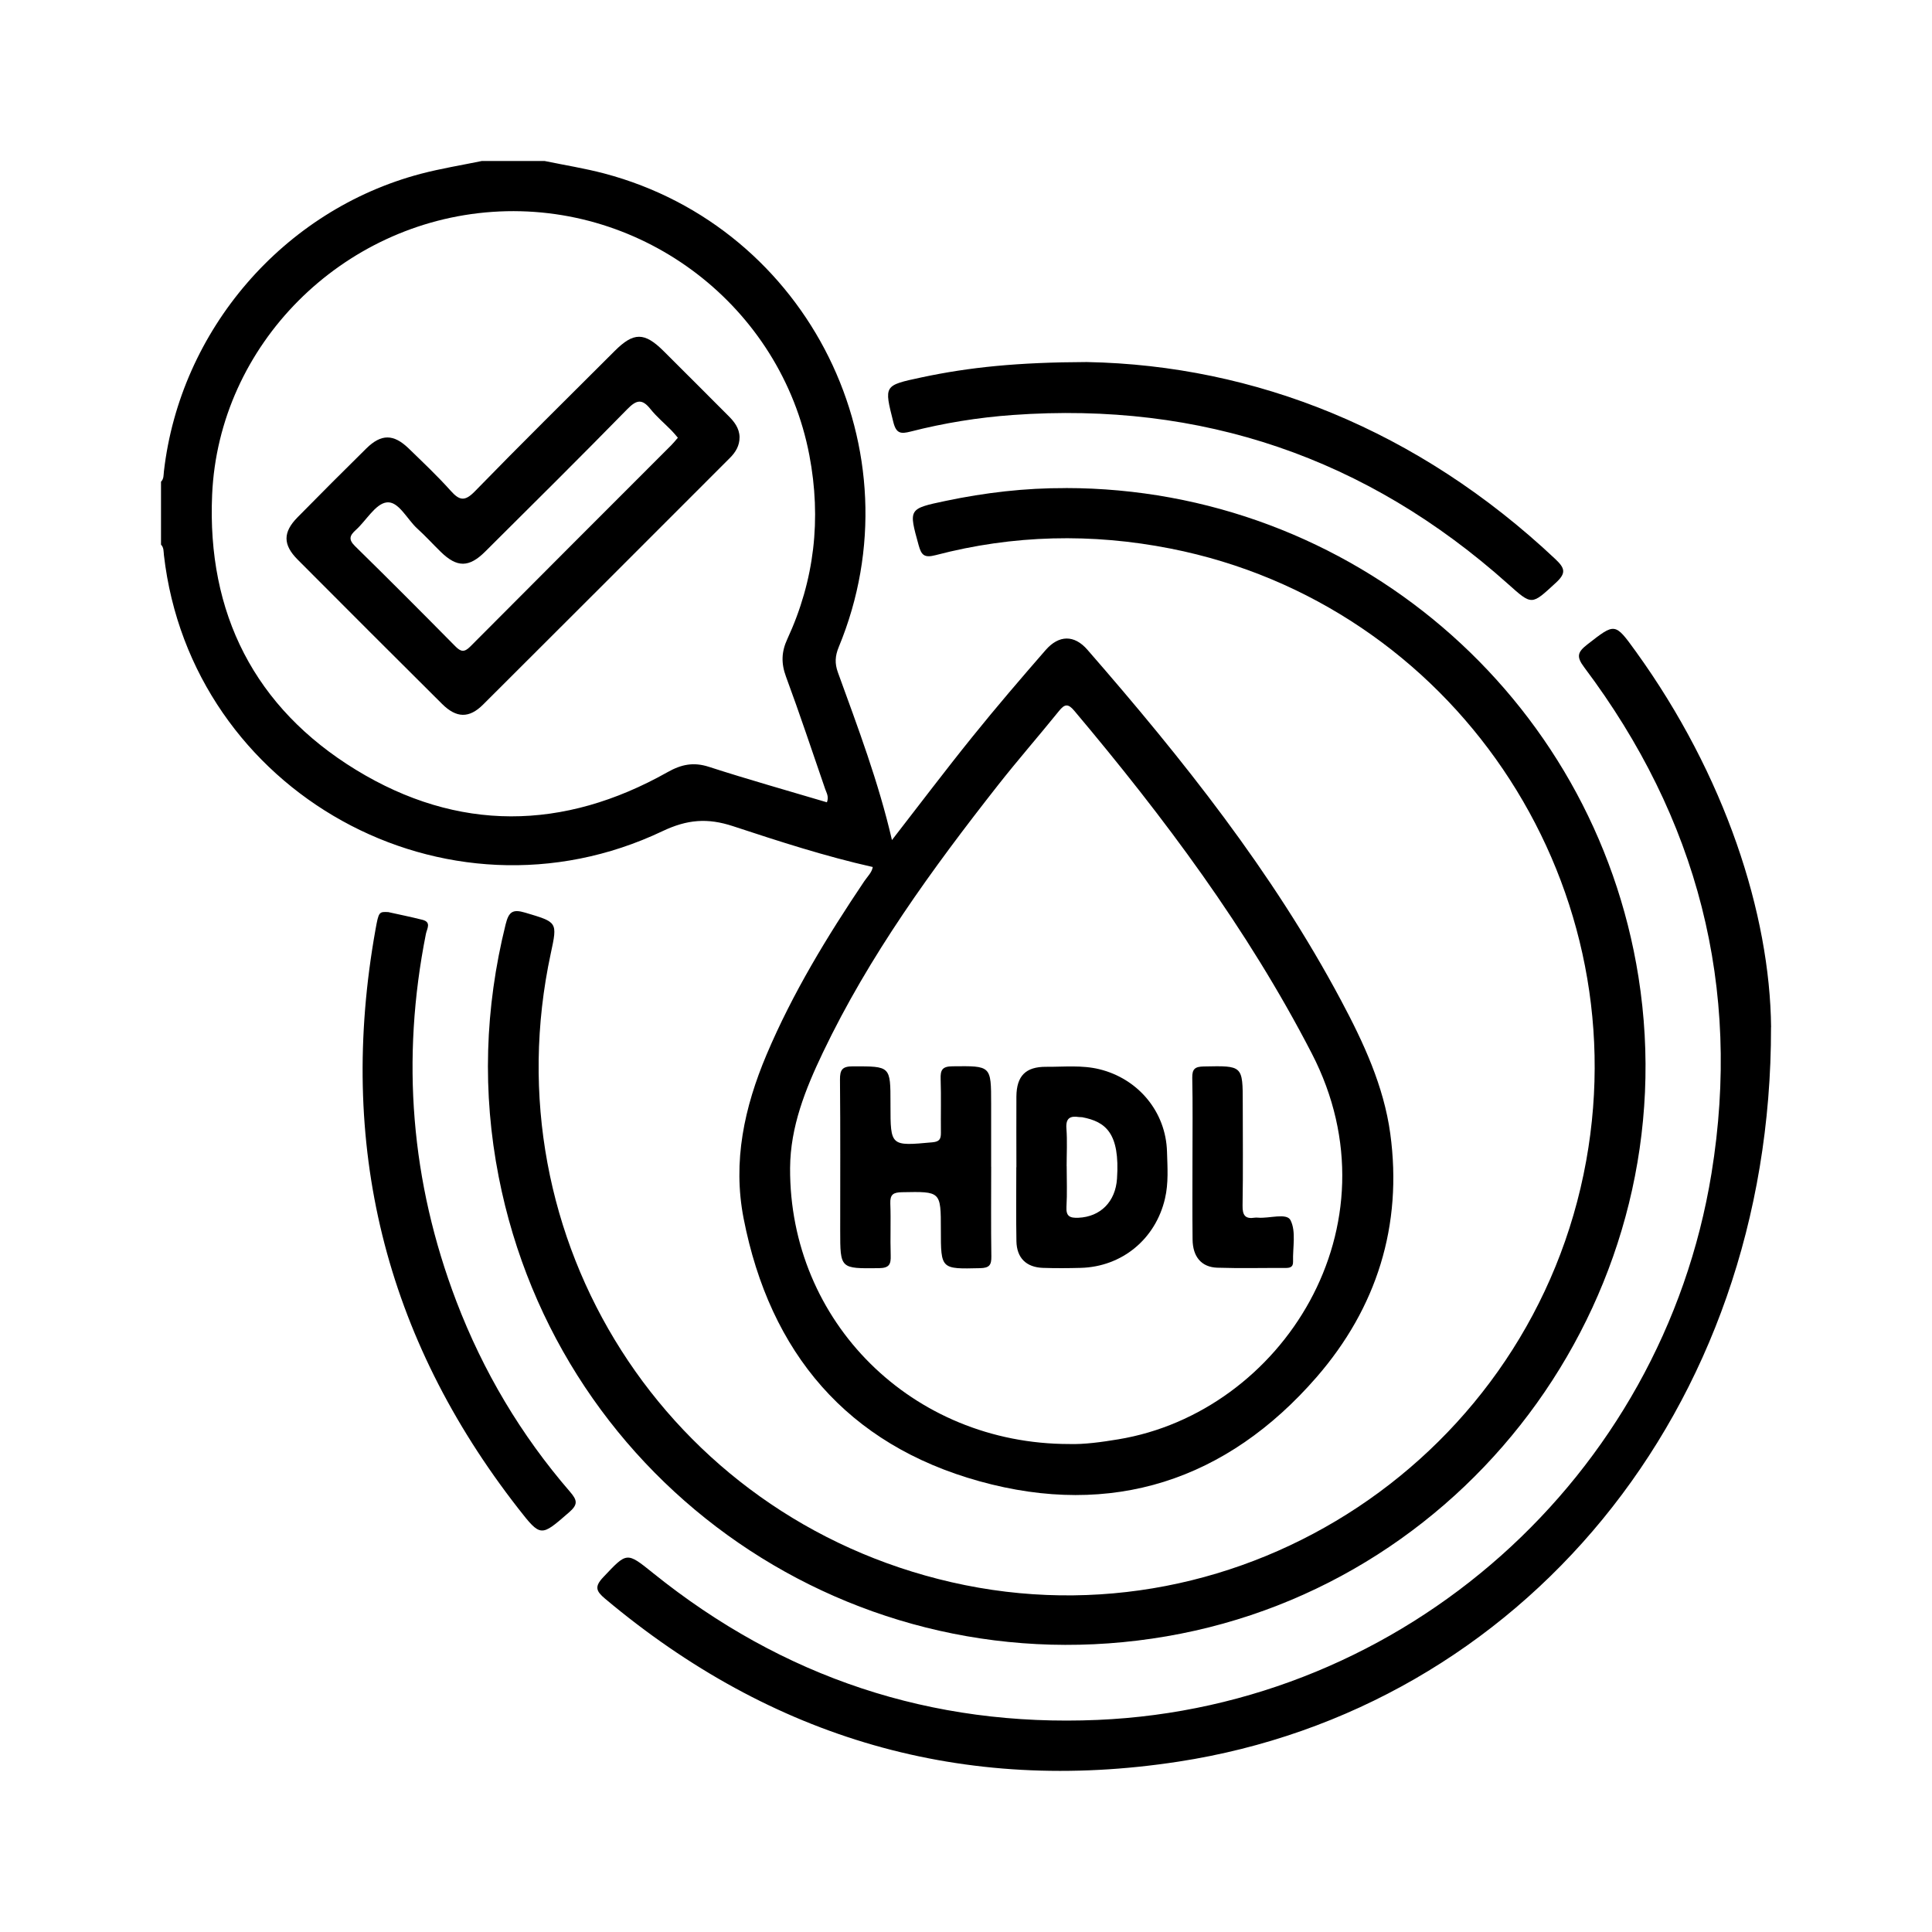
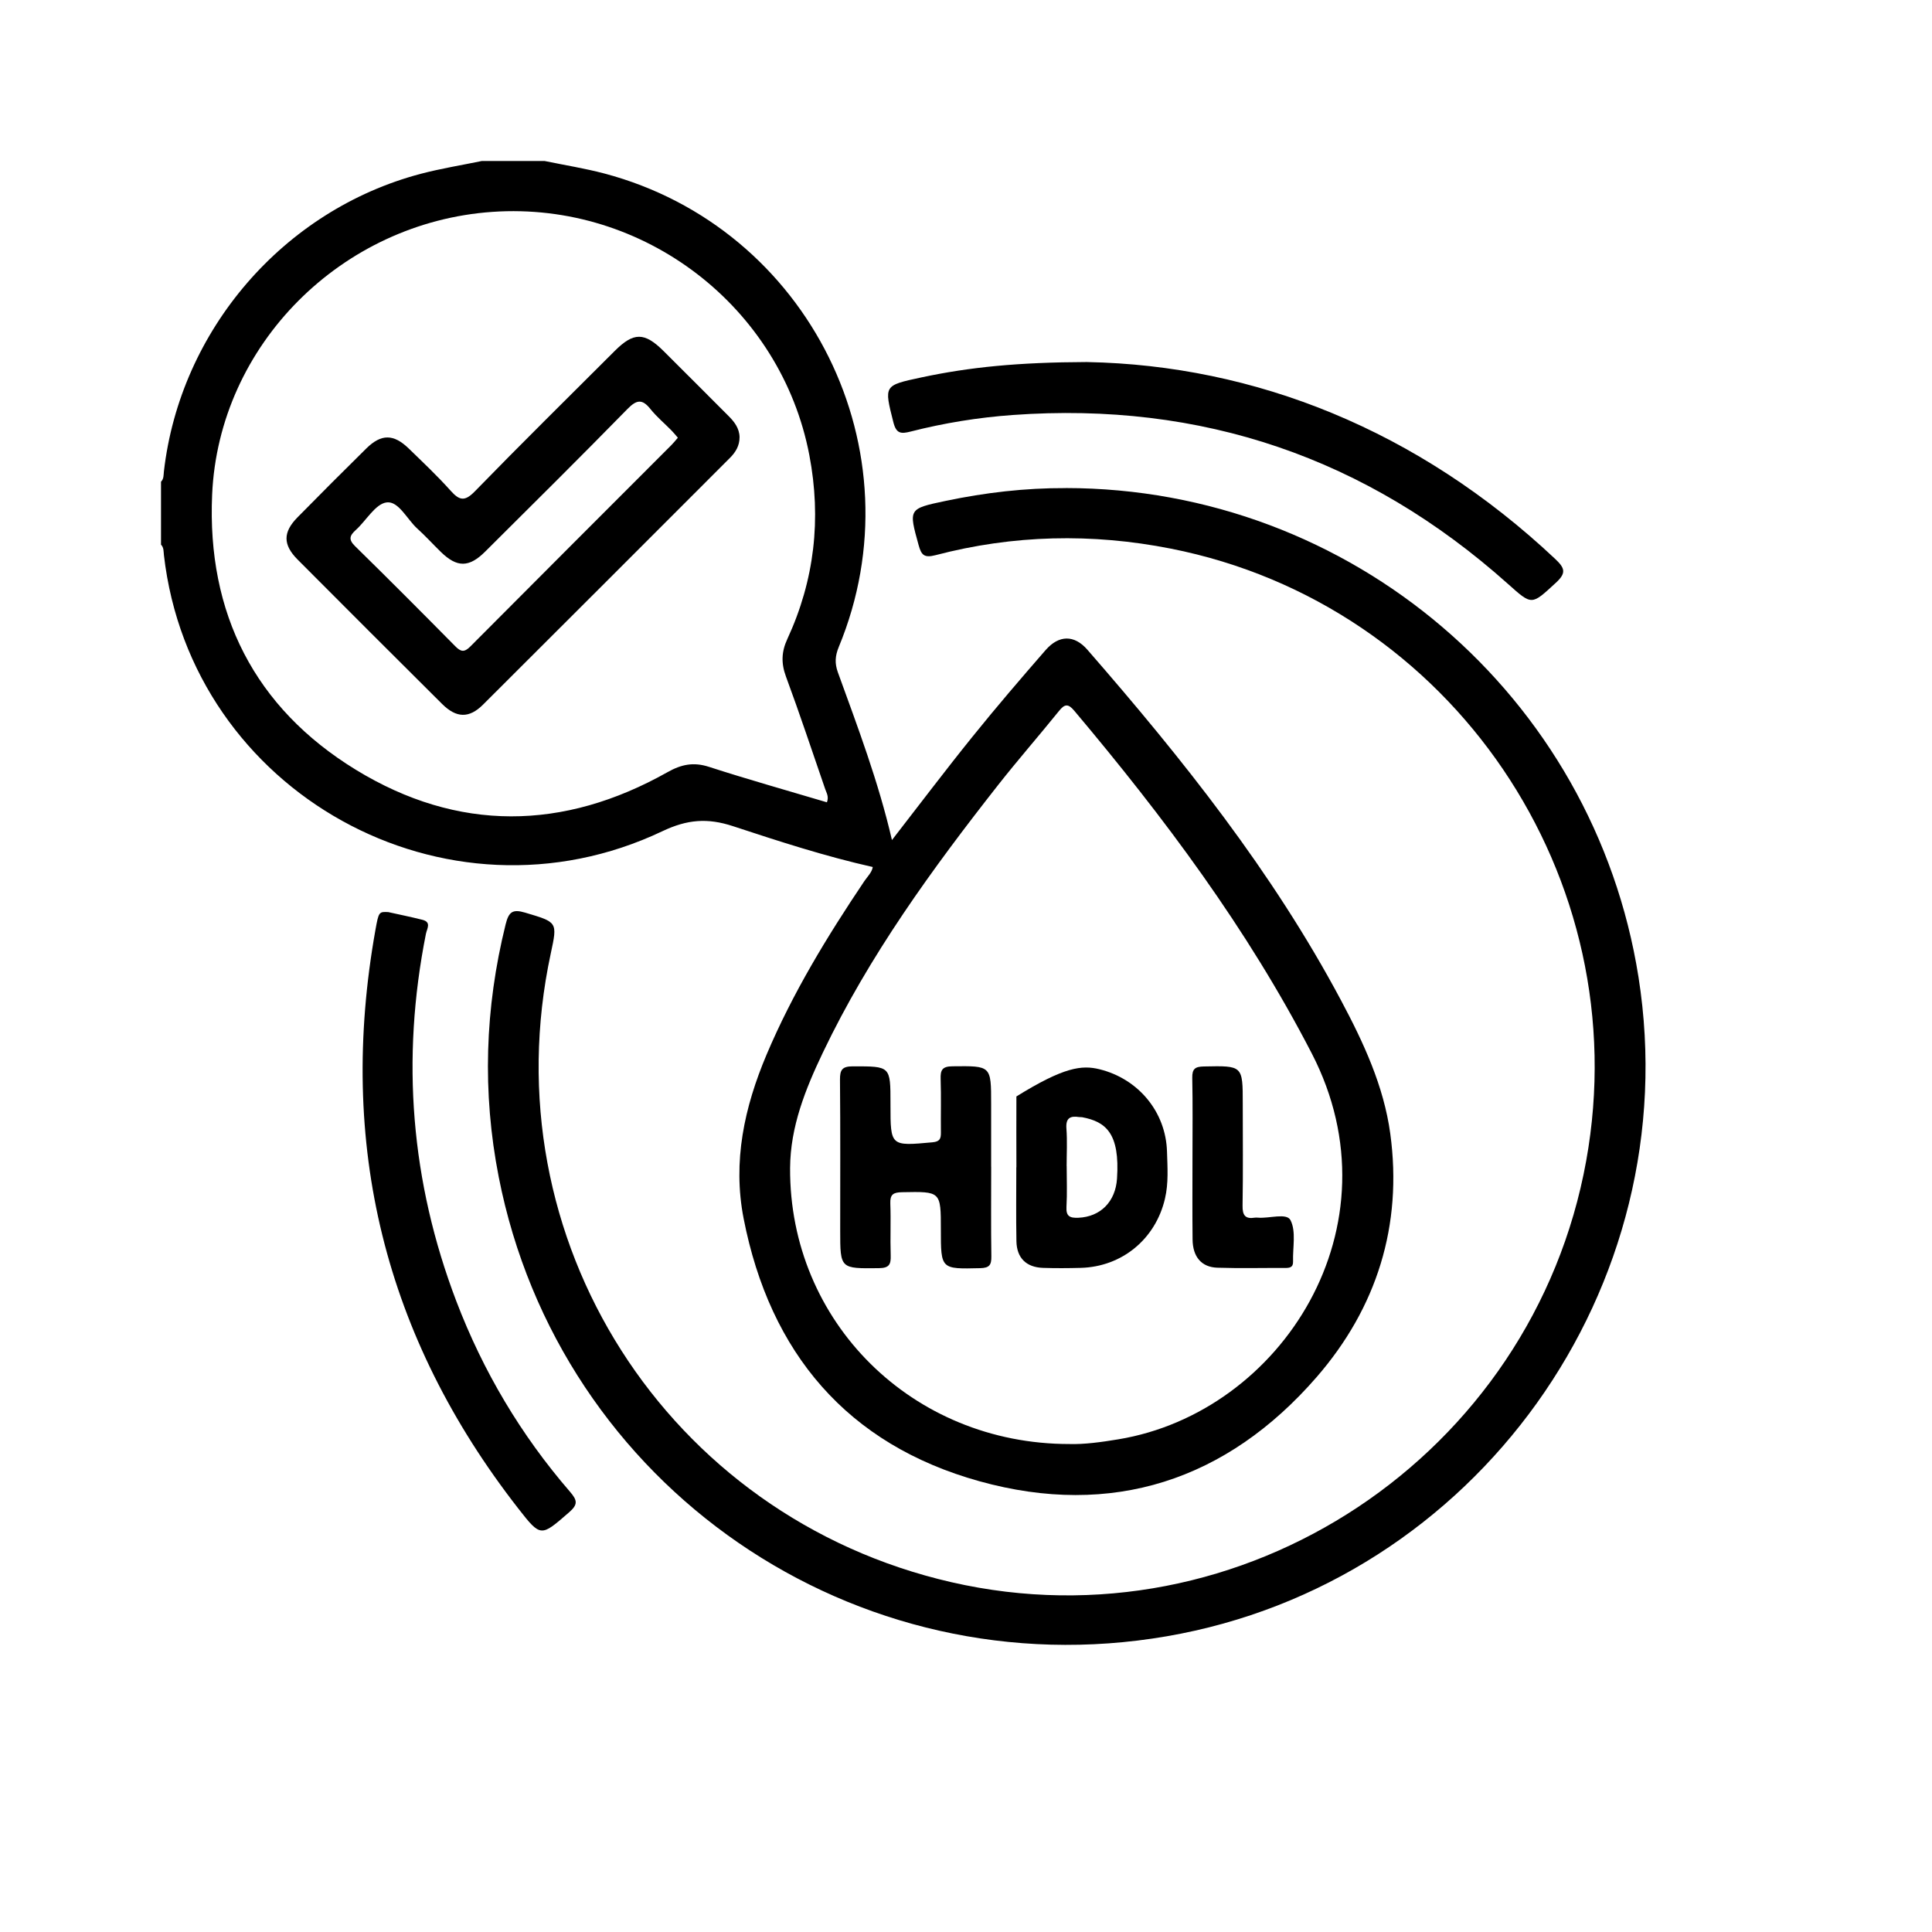
<svg xmlns="http://www.w3.org/2000/svg" width="80" height="80" viewBox="0 0 80 80" fill="none">
  <g clip-path="url(#clip0_8_1043)">
    <path d="M22.553 6.667C23.376 6.837 24.209 6.969 25.02 7.183C33.505 9.427 38.089 18.686 34.73 26.794C34.579 27.161 34.56 27.467 34.695 27.841C35.518 30.111 36.376 32.371 36.934 34.785C38.067 33.326 39.147 31.894 40.273 30.499C41.252 29.283 42.27 28.097 43.296 26.919C43.846 26.288 44.482 26.279 45.025 26.902C48.964 31.423 52.692 36.099 55.527 41.419C56.458 43.163 57.298 44.966 57.568 46.94C58.086 50.746 57.004 54.159 54.52 57.021C50.797 61.307 46.041 62.857 40.563 61.337C35.087 59.818 31.879 56.023 30.792 50.456C30.331 48.093 30.821 45.849 31.743 43.668C32.822 41.119 34.252 38.773 35.791 36.485C35.922 36.292 36.105 36.123 36.139 35.901C34.168 35.459 32.255 34.836 30.352 34.21C29.296 33.862 28.457 33.931 27.436 34.415C18.456 38.684 7.911 32.818 6.787 22.981C6.77 22.833 6.787 22.673 6.667 22.553V19.948C6.787 19.828 6.77 19.67 6.787 19.522C7.457 13.67 11.736 8.698 17.423 7.197C18.255 6.978 19.107 6.841 19.949 6.667C20.817 6.667 21.685 6.667 22.553 6.667ZM34.241 33.222C34.33 32.983 34.224 32.834 34.17 32.675C33.633 31.12 33.116 29.558 32.545 28.015C32.342 27.463 32.356 26.992 32.601 26.462C33.728 24.026 34.017 21.485 33.513 18.846C32.338 12.701 26.664 8.34 20.391 8.773C14.149 9.203 9.057 14.276 8.784 20.484C8.567 25.39 10.541 29.309 14.739 31.877C18.956 34.455 23.327 34.403 27.64 31.974C28.21 31.652 28.715 31.546 29.355 31.753C30.973 32.277 32.611 32.736 34.241 33.222ZM44.277 59.794C44.893 59.813 45.603 59.716 46.309 59.599C53.067 58.482 58.015 50.779 54.318 43.621C51.65 38.453 48.207 33.853 44.484 29.431C44.227 29.125 44.084 29.149 43.849 29.442C43.018 30.471 42.146 31.468 41.328 32.508C38.592 35.991 35.991 39.569 34.073 43.586C33.351 45.098 32.726 46.653 32.716 48.365C32.681 54.73 37.767 59.796 44.279 59.794H44.277Z" fill="black" />
    <path d="M44.126 20.209C55.941 20.216 66.002 28.803 67.846 40.455C69.877 53.305 61.11 65.554 48.305 67.756C35.4 69.974 23.166 61.565 20.65 48.73C19.965 45.232 20.076 41.746 20.936 38.28C21.066 37.755 21.224 37.635 21.748 37.791C23.082 38.19 23.089 38.166 22.806 39.482C20.264 51.296 27.604 62.814 39.398 65.516C51.436 68.275 63.474 60.285 65.681 48.067C67.8 36.344 60.115 25.012 48.475 22.716C45.213 22.073 41.96 22.144 38.74 22.988C38.272 23.109 38.152 22.989 38.038 22.572C37.623 21.069 37.61 21.067 39.154 20.742C40.793 20.397 42.449 20.204 44.126 20.211V20.209Z" fill="black" />
-     <path d="M73.334 42.535C73.362 58.465 62.903 70.778 48.799 72.945C39.885 74.316 31.966 71.999 25.058 66.201C24.684 65.888 24.606 65.703 24.978 65.31C25.966 64.265 25.94 64.251 27.04 65.136C32.417 69.464 38.568 71.514 45.452 71.218C58.145 70.672 68.82 61.177 70.869 48.589C72.125 40.871 70.291 33.876 65.6 27.634C65.264 27.187 65.32 27.004 65.73 26.684C66.878 25.792 66.864 25.771 67.731 26.97C71.439 32.105 73.29 37.845 73.337 42.535H73.334Z" fill="black" />
    <path d="M45.022 14.992C51.952 15.126 58.716 17.795 64.404 23.151C64.804 23.529 64.862 23.73 64.422 24.134C63.409 25.065 63.447 25.077 62.438 24.176C56.592 18.953 49.759 16.621 41.936 17.184C40.504 17.287 39.095 17.515 37.707 17.87C37.305 17.972 37.112 17.96 36.992 17.482C36.607 15.953 36.585 15.963 38.157 15.627C40.137 15.205 42.137 15.001 45.02 14.991L45.022 14.992Z" fill="black" />
    <path d="M16.091 37.771C16.518 37.866 17.007 37.965 17.491 38.087C17.872 38.183 17.681 38.453 17.637 38.665C16.604 43.858 17.009 48.93 18.896 53.881C20.005 56.786 21.57 59.42 23.602 61.77C23.91 62.127 23.938 62.299 23.56 62.626C22.397 63.635 22.398 63.665 21.461 62.464C15.917 55.358 13.96 47.363 15.548 38.494C15.682 37.746 15.694 37.748 16.091 37.769V37.771Z" fill="black" />
    <path d="M30.623 18.103C30.626 18.452 30.462 18.724 30.224 18.962C26.818 22.368 23.415 25.776 20.004 29.175C19.425 29.753 18.898 29.737 18.306 29.149C16.306 27.161 14.312 25.167 12.322 23.169C11.711 22.554 11.713 22.038 12.319 21.422C13.261 20.463 14.213 19.512 15.171 18.567C15.787 17.962 16.297 17.965 16.92 18.567C17.511 19.141 18.113 19.708 18.661 20.321C19.028 20.731 19.247 20.773 19.665 20.343C21.57 18.385 23.518 16.466 25.453 14.533C26.239 13.747 26.686 13.749 27.479 14.538C28.372 15.425 29.259 16.318 30.149 17.207C30.402 17.457 30.614 17.724 30.624 18.101L30.623 18.103ZM28.069 18.125C27.966 18.007 27.888 17.908 27.799 17.819C27.51 17.525 27.189 17.257 26.933 16.937C26.588 16.504 26.355 16.555 25.98 16.937C24.037 18.922 22.064 20.877 20.095 22.836C19.42 23.509 18.924 23.508 18.252 22.852C17.925 22.534 17.619 22.194 17.282 21.89C16.854 21.504 16.504 20.738 16.008 20.804C15.542 20.865 15.168 21.554 14.733 21.946C14.477 22.177 14.42 22.339 14.704 22.617C16.099 23.984 17.476 25.367 18.849 26.757C19.08 26.992 19.225 27.022 19.474 26.771C22.243 23.986 25.023 21.211 27.799 18.432C27.888 18.343 27.966 18.244 28.069 18.125Z" fill="black" />
    <path d="M41.043 48.316C41.043 49.553 41.031 50.788 41.05 52.025C41.055 52.382 40.967 52.503 40.586 52.512C38.959 52.55 38.959 52.564 38.959 50.915C38.959 49.323 38.959 49.336 37.35 49.367C36.993 49.374 36.852 49.454 36.866 49.835C36.894 50.55 36.858 51.266 36.882 51.981C36.894 52.354 36.823 52.507 36.393 52.512C34.791 52.529 34.791 52.548 34.791 50.955C34.791 48.873 34.801 46.79 34.782 44.708C34.779 44.298 34.873 44.155 35.313 44.155C36.873 44.155 36.873 44.134 36.873 45.688V45.752C36.873 47.469 36.873 47.46 38.613 47.3C38.916 47.272 38.963 47.151 38.961 46.897C38.952 46.159 38.975 45.421 38.95 44.684C38.938 44.312 39.01 44.157 39.439 44.153C41.041 44.136 41.041 44.117 41.041 45.71C41.041 46.578 41.041 47.444 41.041 48.313L41.043 48.316Z" fill="black" />
-     <path d="M42.087 48.332C42.087 47.356 42.08 46.38 42.087 45.402C42.095 44.552 42.471 44.167 43.323 44.174C44.057 44.179 44.797 44.096 45.526 44.275C47.133 44.67 48.276 46.037 48.323 47.688C48.342 48.335 48.391 48.988 48.239 49.633C47.85 51.305 46.46 52.456 44.746 52.5C44.226 52.514 43.704 52.517 43.184 52.5C42.494 52.475 42.1 52.088 42.088 51.394C42.069 50.374 42.083 49.355 42.083 48.335L42.087 48.332ZM44.169 48.286C44.169 48.848 44.193 49.414 44.16 49.974C44.138 50.369 44.303 50.438 44.651 50.425C45.571 50.386 46.19 49.757 46.253 48.807C46.38 46.914 45.78 46.446 44.812 46.262C44.771 46.253 44.725 46.262 44.684 46.255C44.311 46.197 44.125 46.298 44.158 46.73C44.197 47.246 44.167 47.768 44.167 48.286H44.169Z" fill="black" />
+     <path d="M42.087 48.332C42.087 47.356 42.08 46.38 42.087 45.402C44.057 44.179 44.797 44.096 45.526 44.275C47.133 44.67 48.276 46.037 48.323 47.688C48.342 48.335 48.391 48.988 48.239 49.633C47.85 51.305 46.46 52.456 44.746 52.5C44.226 52.514 43.704 52.517 43.184 52.5C42.494 52.475 42.1 52.088 42.088 51.394C42.069 50.374 42.083 49.355 42.083 48.335L42.087 48.332ZM44.169 48.286C44.169 48.848 44.193 49.414 44.16 49.974C44.138 50.369 44.303 50.438 44.651 50.425C45.571 50.386 46.19 49.757 46.253 48.807C46.38 46.914 45.78 46.446 44.812 46.262C44.771 46.253 44.725 46.262 44.684 46.255C44.311 46.197 44.125 46.298 44.158 46.73C44.197 47.246 44.167 47.768 44.167 48.286H44.169Z" fill="black" />
    <path d="M49.378 47.944C49.378 46.839 49.392 45.735 49.369 44.632C49.362 44.256 49.488 44.167 49.848 44.16C51.46 44.127 51.46 44.115 51.46 45.7C51.46 47.107 51.476 48.514 51.452 49.922C51.445 50.324 51.563 50.485 51.961 50.421C52.003 50.414 52.048 50.418 52.092 50.421C52.56 50.461 53.28 50.212 53.438 50.527C53.675 50.995 53.525 51.658 53.543 52.239C53.551 52.491 53.388 52.505 53.202 52.503C52.271 52.5 51.339 52.523 50.408 52.493C49.75 52.472 49.389 52.041 49.382 51.324C49.369 50.198 49.378 49.071 49.378 47.946V47.944Z" fill="black" />
  </g>
  <defs>
    <clipPath id="clip0_8_1043">
      <rect width="66.667" height="66.663" fill="white" transform="translate(6.667 6.667)" />
    </clipPath>
  </defs>
</svg>